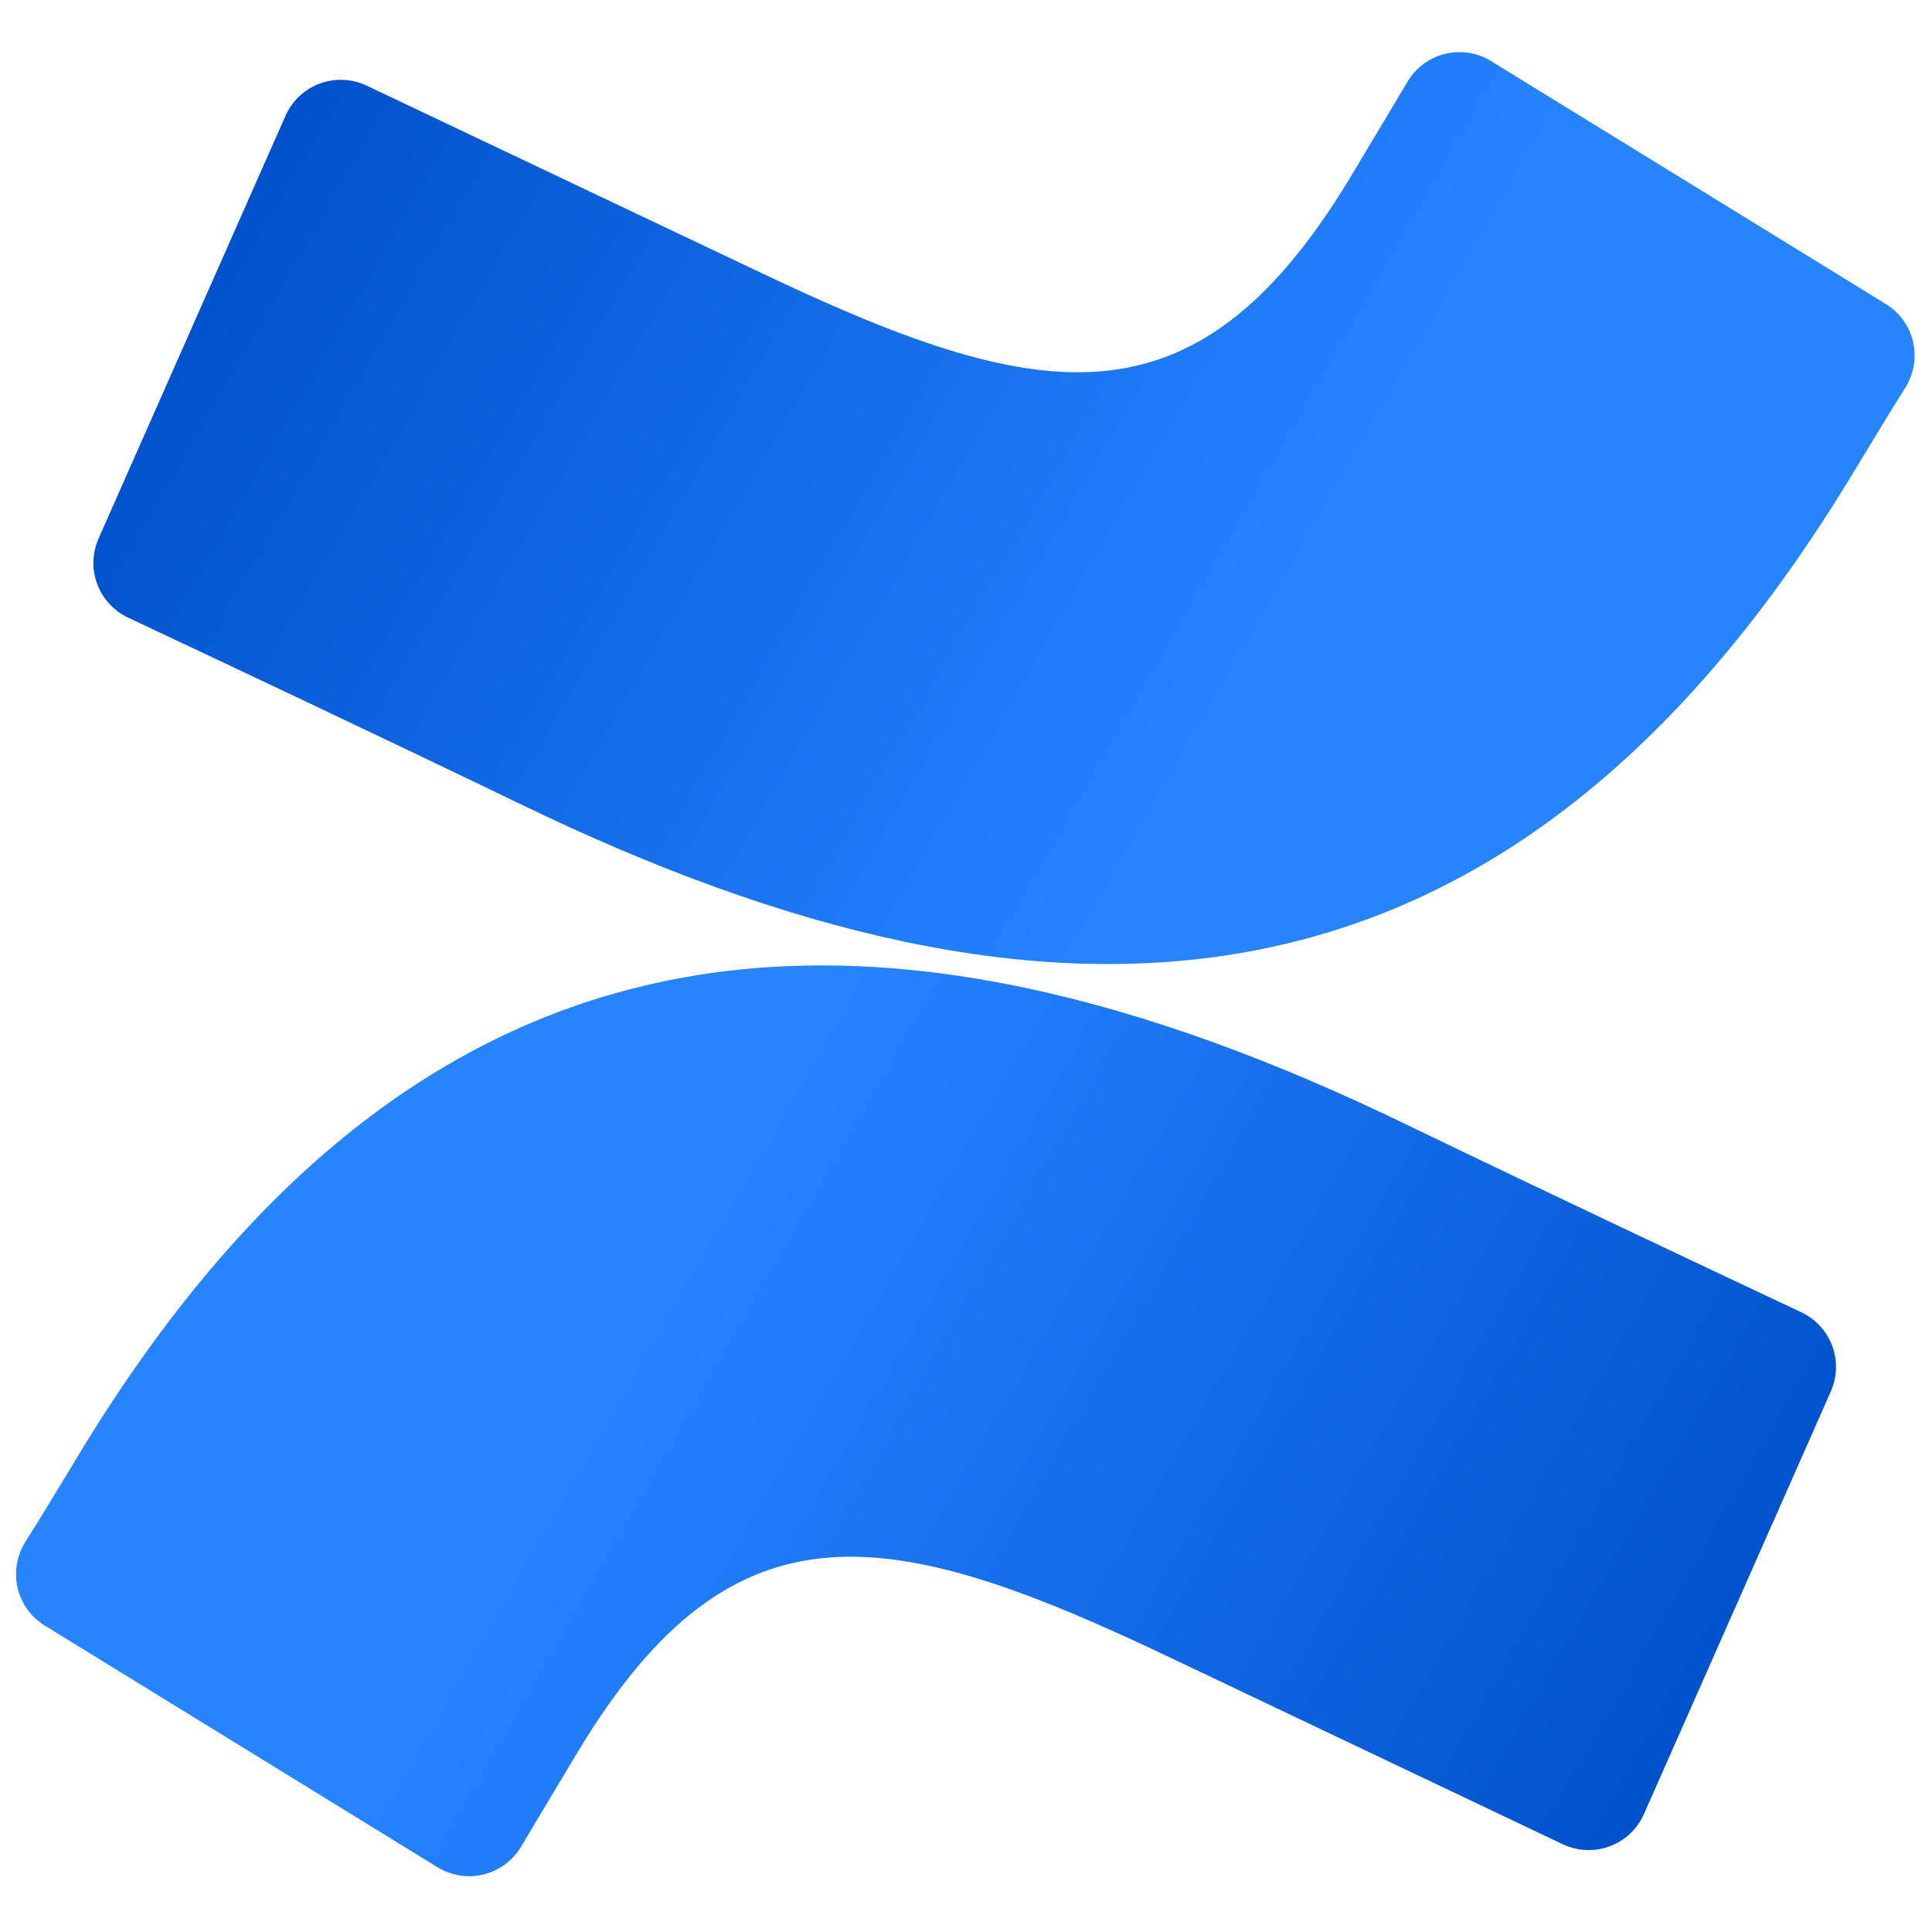
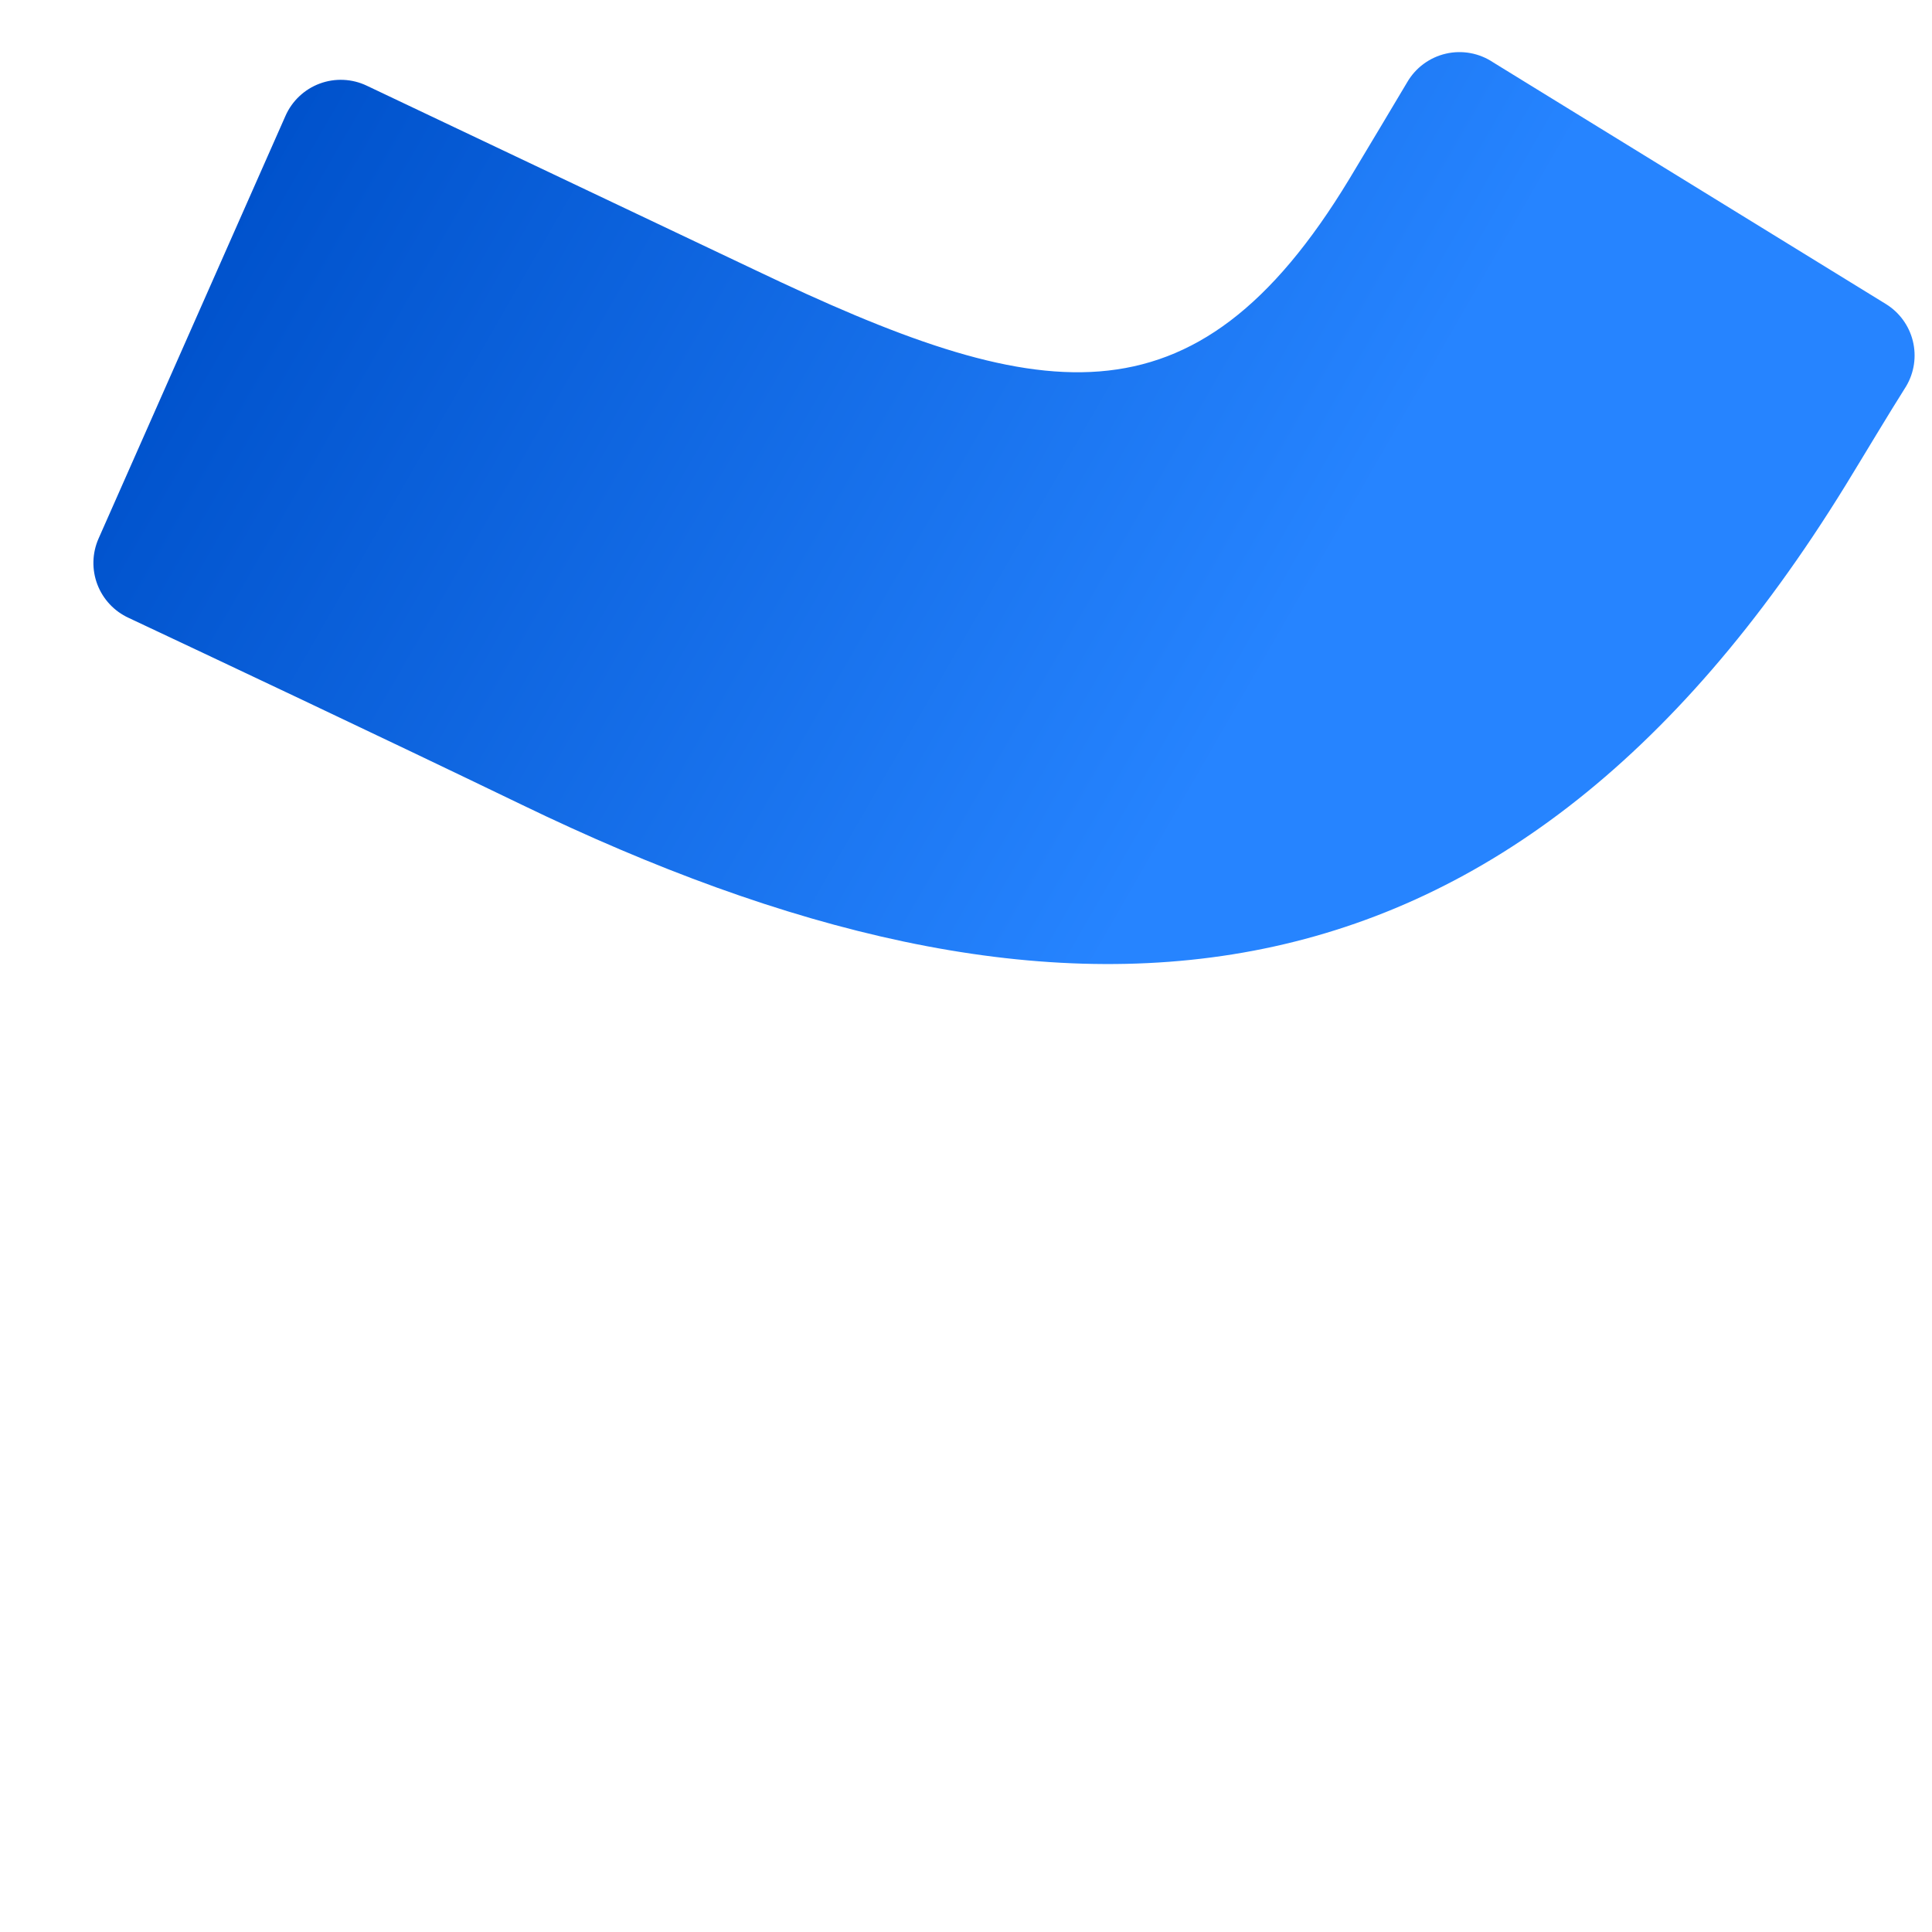
<svg xmlns="http://www.w3.org/2000/svg" width="200" height="200" viewBox="0 0 200 200" fill="none">
-   <path d="M8.786 149.545C6.754 152.86 4.471 156.706 2.532 159.77C1.698 161.179 1.45 162.86 1.842 164.45C2.233 166.041 3.234 167.414 4.627 168.275L45.281 193.289C45.987 193.726 46.774 194.017 47.594 194.146C48.414 194.275 49.252 194.239 50.058 194.042C50.864 193.844 51.623 193.487 52.29 192.993C52.957 192.499 53.519 191.877 53.944 191.163C55.57 188.443 57.665 184.91 59.948 181.126C76.053 154.548 92.252 157.8 121.46 171.746L161.77 190.913C162.526 191.273 163.346 191.477 164.182 191.514C165.018 191.551 165.853 191.42 166.637 191.128C167.422 190.836 168.14 190.39 168.749 189.816C169.357 189.242 169.845 188.552 170.182 187.786L189.54 144.011C190.197 142.508 190.238 140.807 189.653 139.275C189.068 137.742 187.904 136.501 186.412 135.818C177.906 131.816 160.988 123.843 145.759 116.495C90.97 89.885 44.406 91.605 8.786 149.545Z" fill="url(#paint0_linear_13536_1874)" />
  <path d="M191.072 50.206C193.105 46.891 195.388 43.045 197.327 39.981C198.161 38.571 198.409 36.891 198.017 35.3C197.625 33.71 196.625 32.337 195.232 31.476L154.578 6.461C153.866 5.982 153.063 5.654 152.219 5.498C151.376 5.343 150.509 5.362 149.673 5.556C148.837 5.749 148.05 6.113 147.36 6.624C146.671 7.134 146.094 7.782 145.665 8.525C144.039 11.245 141.944 14.779 139.661 18.562C123.556 45.14 107.357 41.888 78.148 27.943L37.964 8.869C37.208 8.509 36.388 8.305 35.552 8.268C34.716 8.231 33.881 8.362 33.096 8.654C32.312 8.945 31.594 9.392 30.985 9.966C30.376 10.54 29.889 11.23 29.552 11.996L10.194 55.771C9.537 57.274 9.496 58.975 10.081 60.507C10.666 62.04 11.83 63.281 13.321 63.964C21.827 67.966 38.746 75.939 53.975 83.287C108.889 109.865 155.453 108.083 191.072 50.206Z" fill="url(#paint1_linear_13536_1874)" />
  <defs>
    <linearGradient id="paint0_linear_13536_1874" x1="188.445" y1="206.203" x2="65.459" y2="135.524" gradientUnits="userSpaceOnUse">
      <stop offset="0.18" stop-color="#0052CC" />
      <stop offset="1" stop-color="#2684FF" />
    </linearGradient>
    <linearGradient id="paint1_linear_13536_1874" x1="11.414" y1="-6.484" x2="134.431" y2="64.227" gradientUnits="userSpaceOnUse">
      <stop offset="0.18" stop-color="#0052CC" />
      <stop offset="1" stop-color="#2684FF" />
    </linearGradient>
  </defs>
</svg>